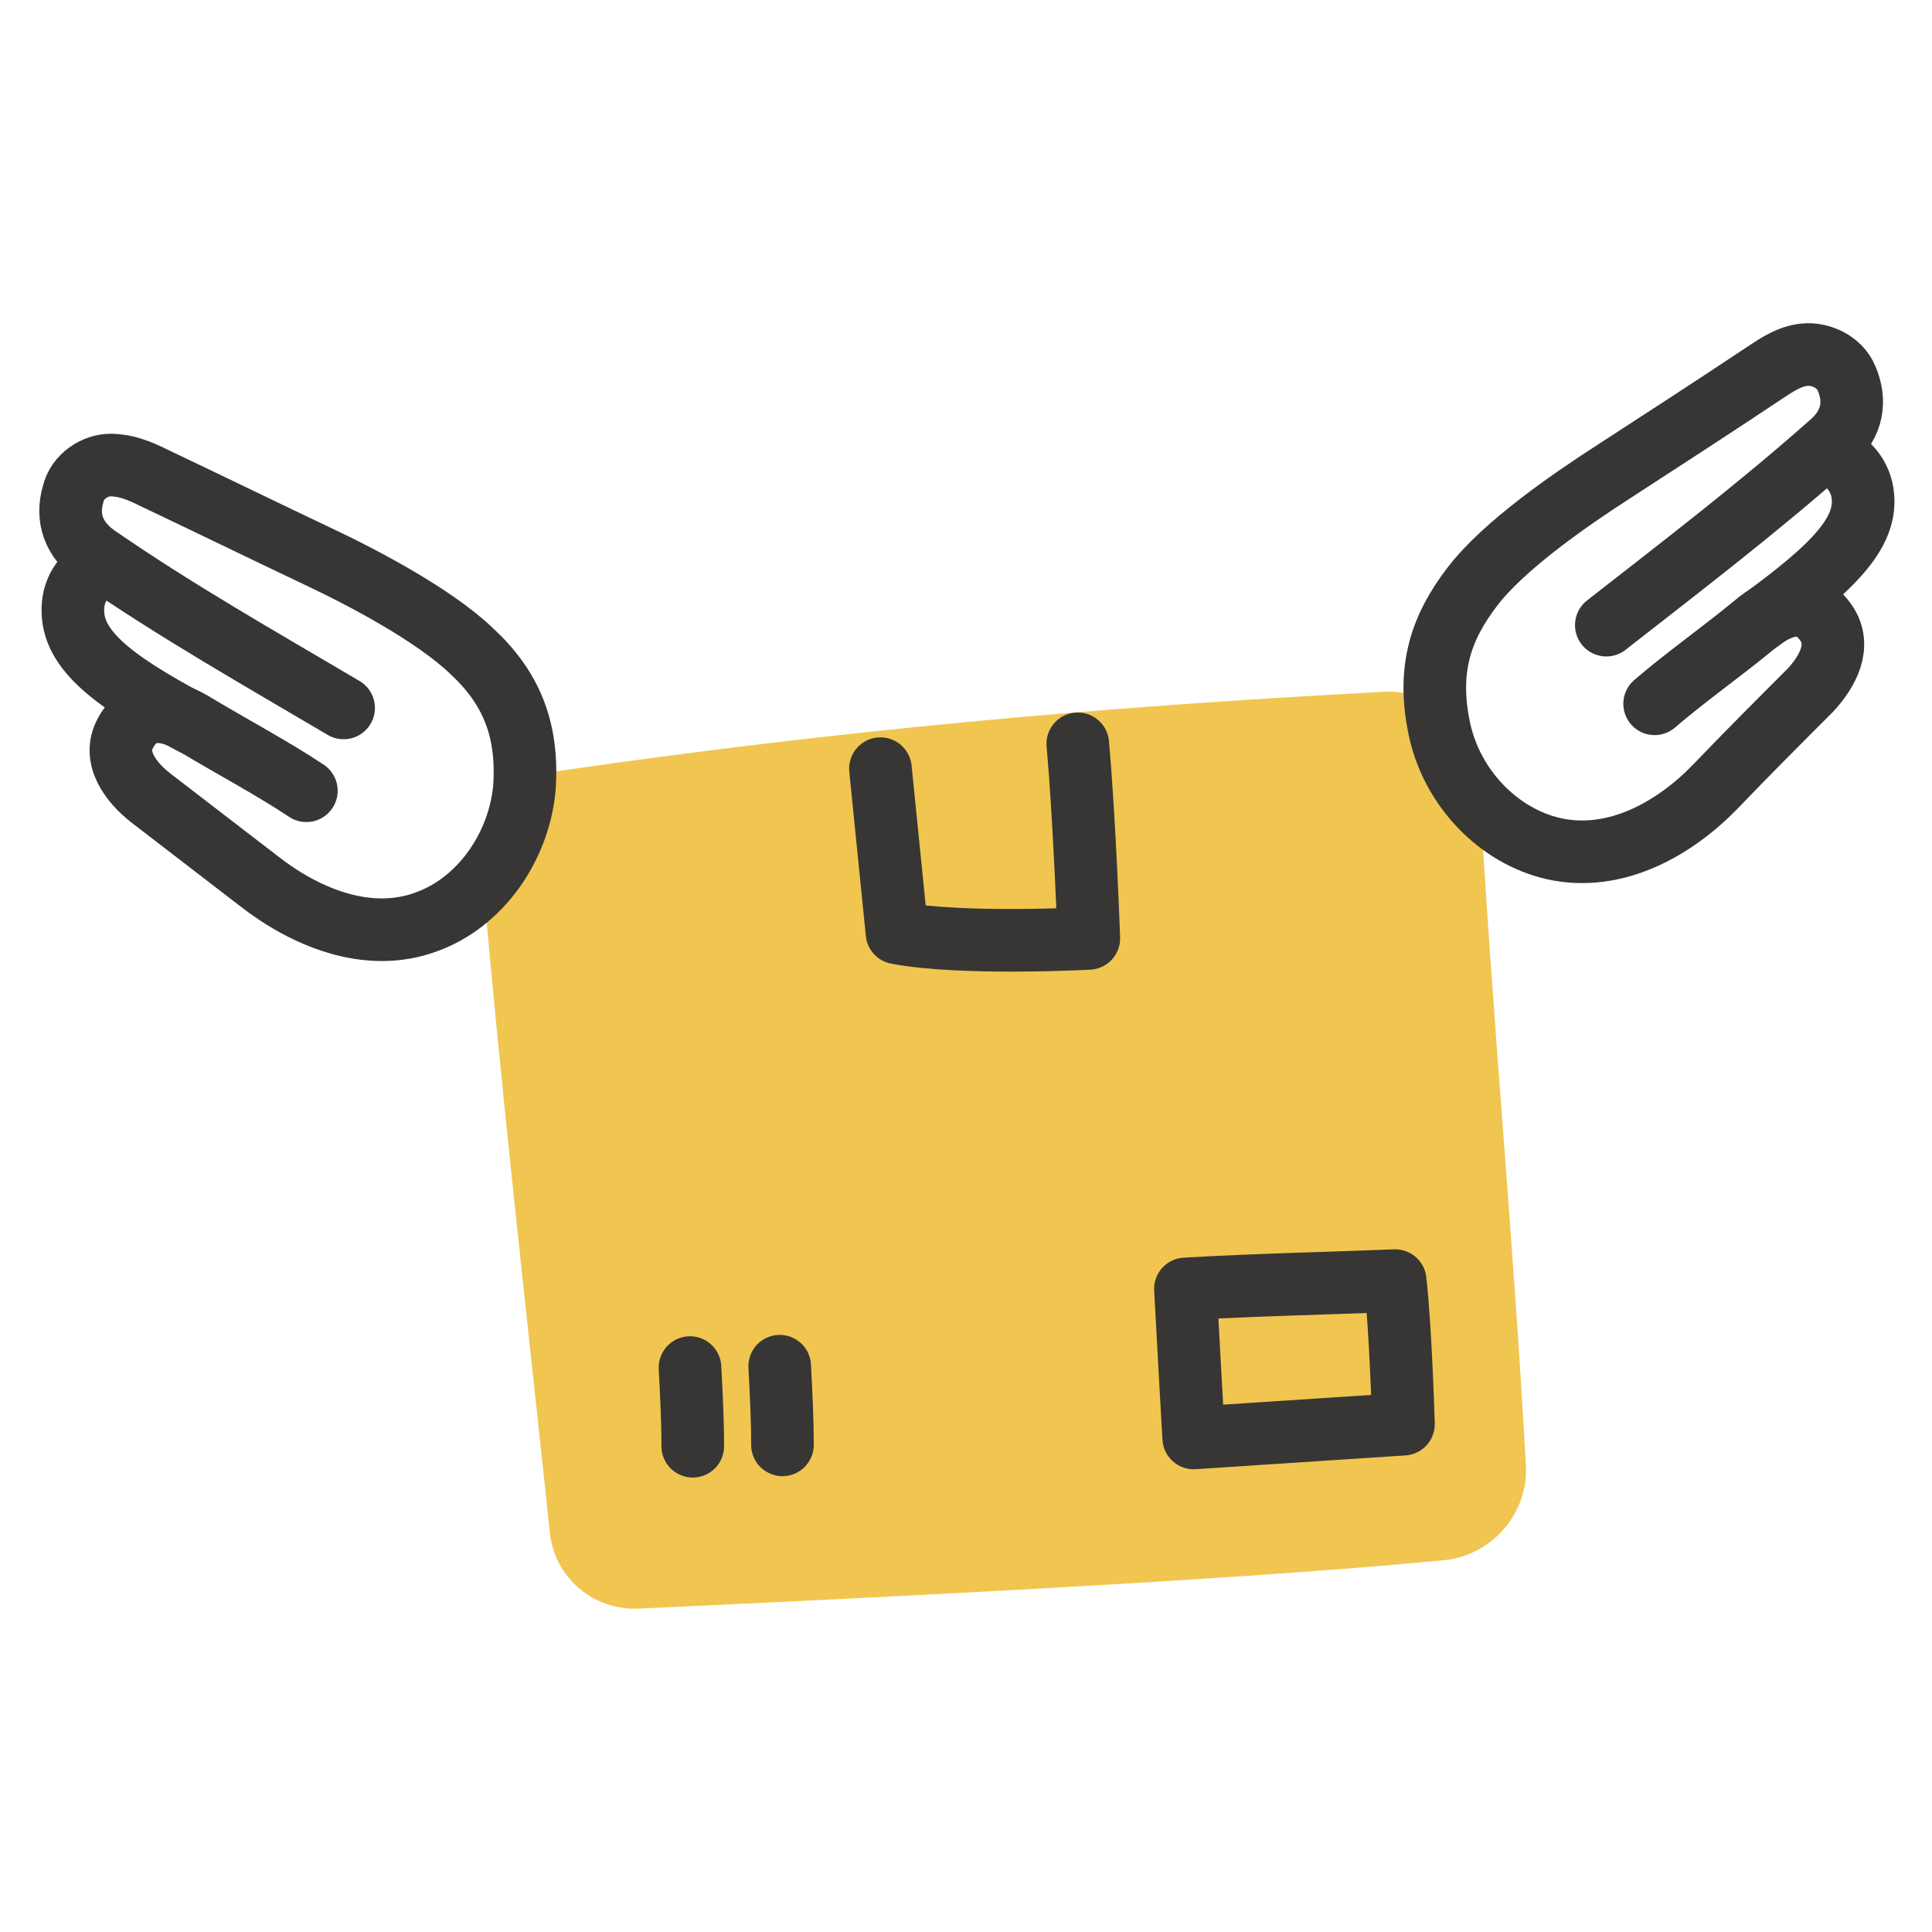
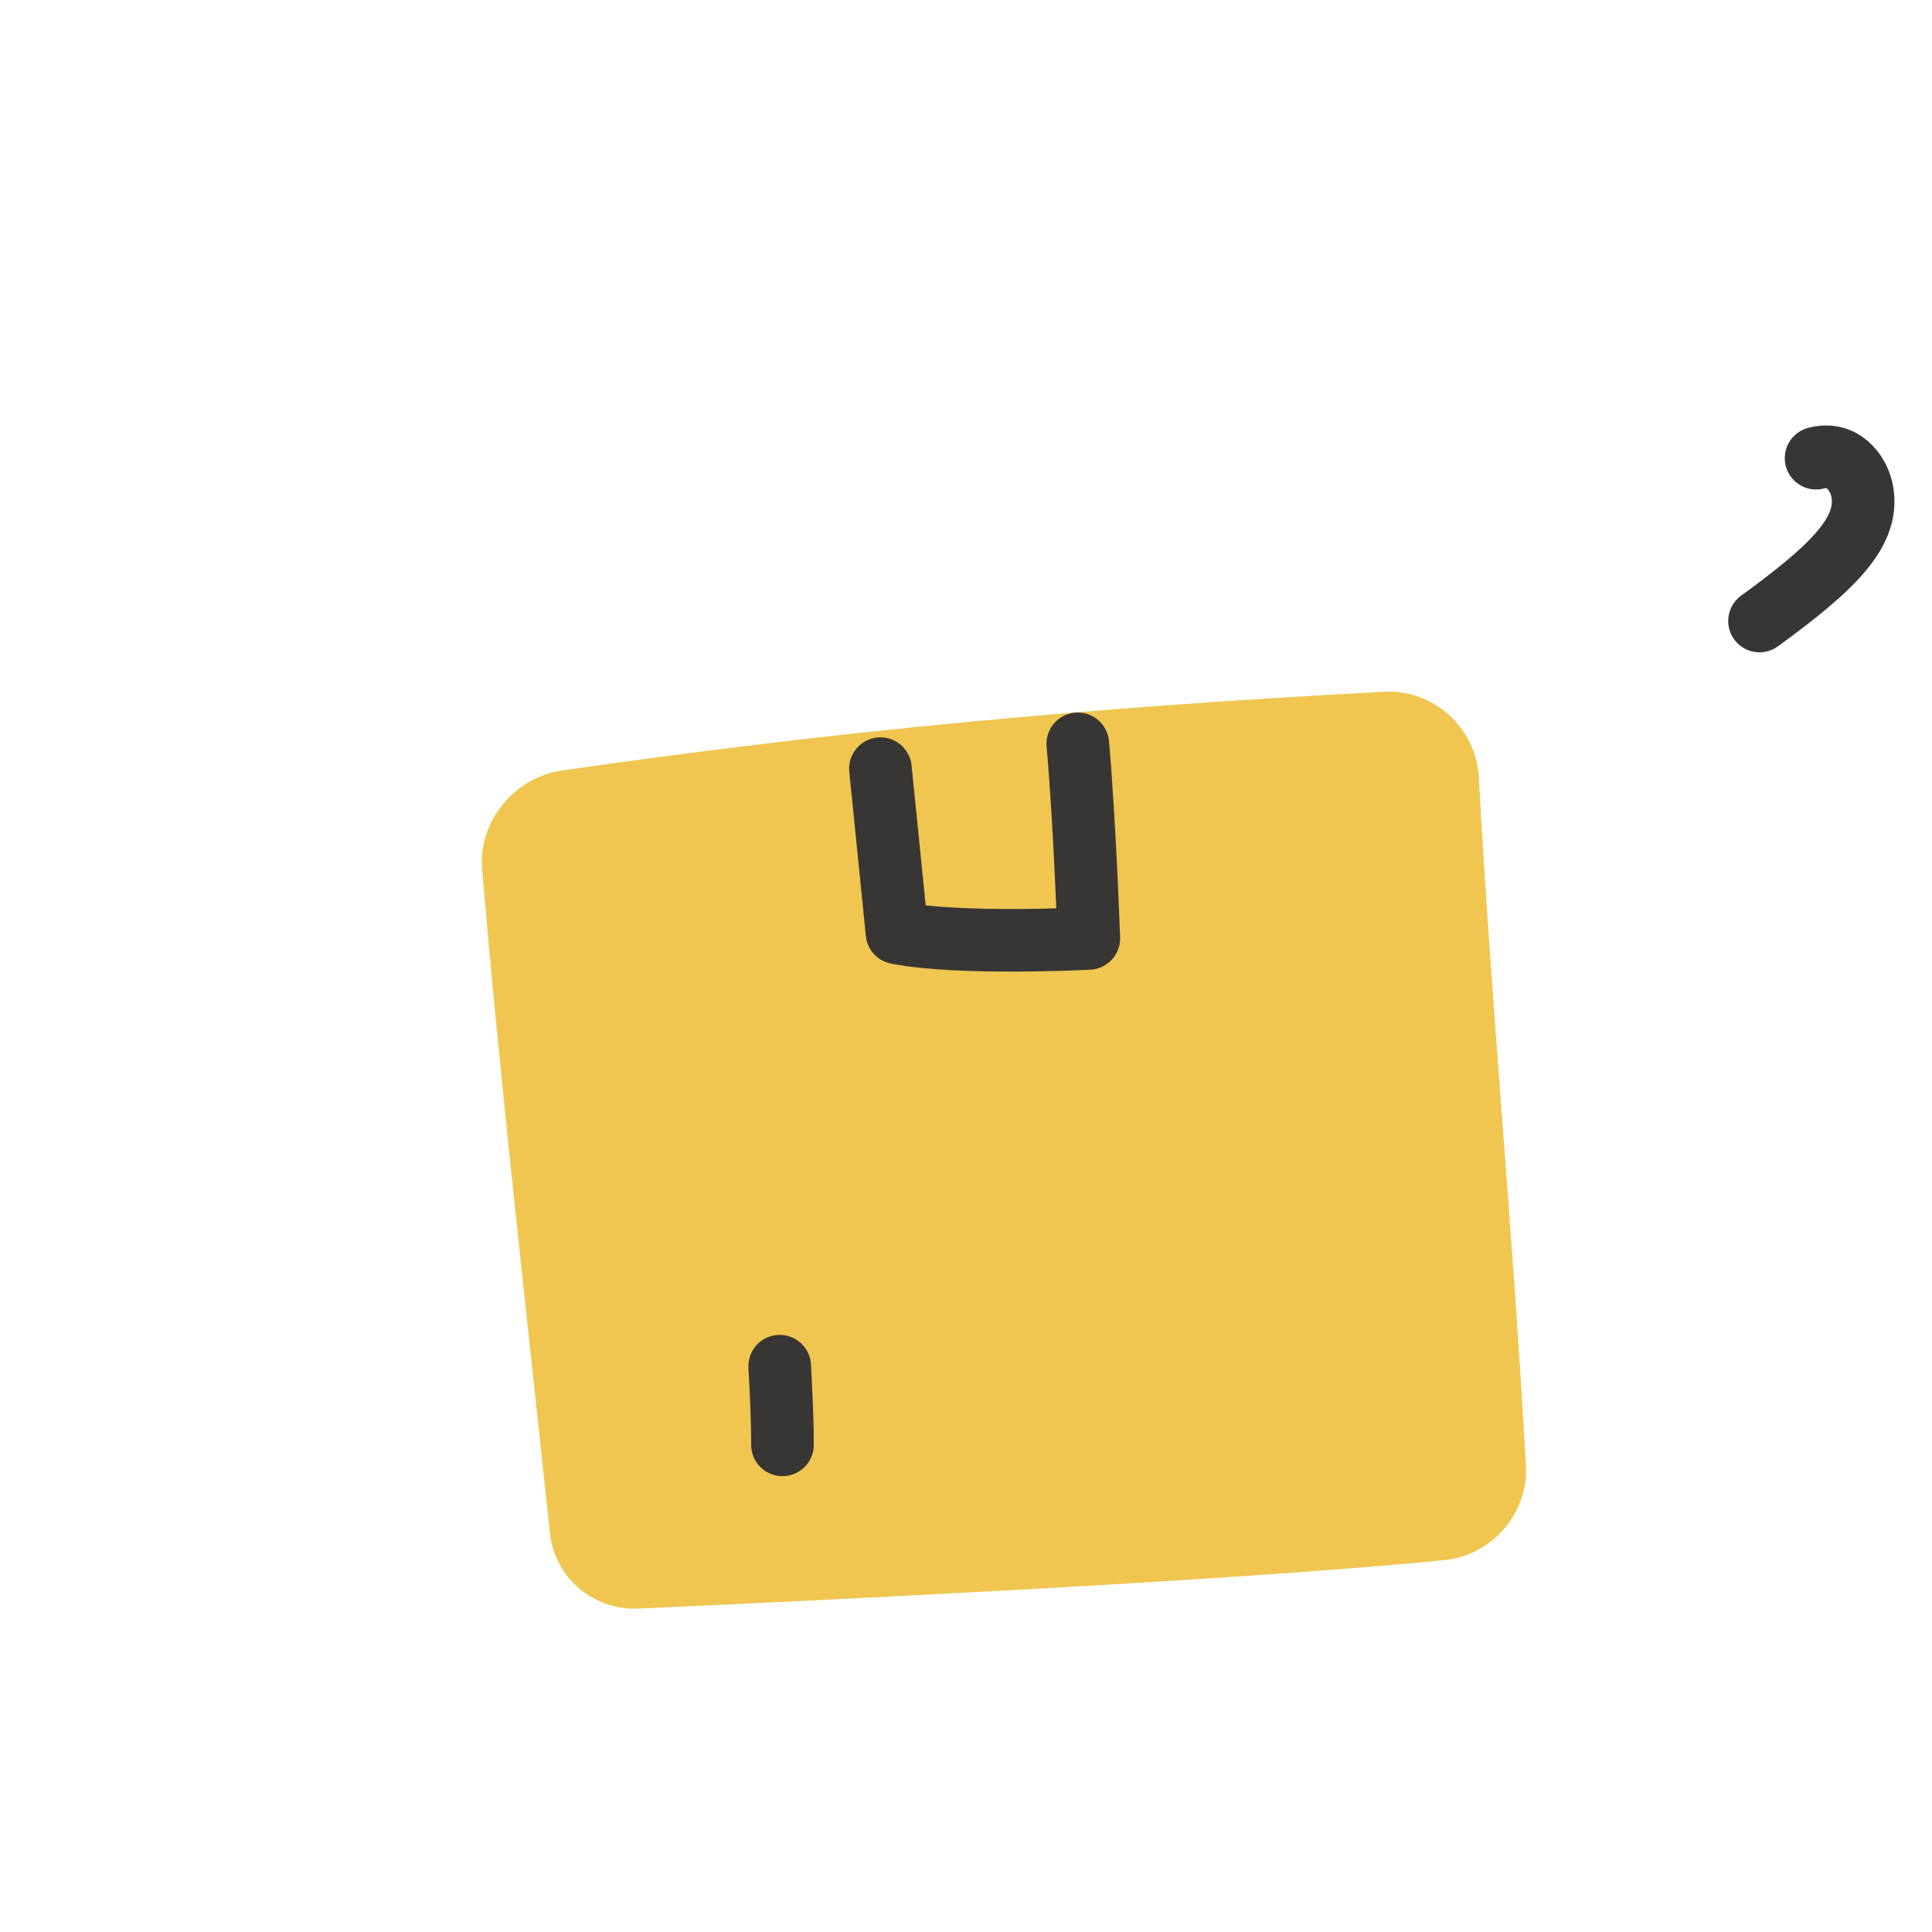
<svg xmlns="http://www.w3.org/2000/svg" version="1.1" id="clean_lines_art" x="0px" y="0px" viewBox="0 0 140 140" style="enable-background:new 0 0 140 140;" xml:space="preserve">
  <style type="text/css">
	.st0{fill:#F0C651;stroke:#F0C651;stroke-width:4.537;stroke-linecap:round;stroke-linejoin:round;}
	.st1{fill:none;stroke:#383634;stroke-width:4.537;stroke-linecap:round;stroke-linejoin:round;}
</style>
  <g>
    <path class="st0" d="M37.2,62.8c1.2,14.5,3.3,32.9,4.9,48c0.2,2.1,2,3.6,4.1,3.5c10.7-0.5,41.8-1.9,58.2-3.5   c2.3-0.2,4.1-2.3,3.9-4.6c-0.9-16.5-2.5-33.2-3.4-49.7c-0.1-2.4-2.2-4.3-4.6-4.1c-20.8,1.1-39.4,2.8-59.4,5.7   C38.7,58.5,37,60.6,37.2,62.8z" />
-     <path class="st1" d="M86.5,104.2c0,0-0.4-7-0.6-10.8c5.1-0.3,10.2-0.4,15.2-0.6c0.4,3.5,0.6,10.4,0.6,10.4L86.5,104.2z" />
    <path class="st1" d="M63.8,55.7c0.4,4,0.8,7.9,1.2,11.9c4.7,0.9,13.9,0.4,13.9,0.4s-0.3-8.5-0.8-14.1" />
-     <path class="st1" d="M50,99.1c0.1,1.9,0.2,3.8,0.2,5.7" />
    <path class="st1" d="M56.5,99c0.1,1.9,0.2,3.8,0.2,5.7" />
  </g>
  <g>
-     <path class="st1" d="M119.9,51c2.2-1.9,4.9-3.8,7.2-5.7c1.8-1.5,3.8-2.2,5.2-0.2c1.2,1.7,0.1,3.6-1.1,4.9c-2.3,2.3-4.6,4.6-6.9,7   c-2.9,3-7.2,5.5-11.7,4.5c-4-0.9-7.4-4.4-8.3-8.7s0.1-7.3,2.4-10.3s7.1-6.3,10.2-8.3c3.7-2.4,7.4-4.8,11-7.2   c0.9-0.6,1.8-1.2,2.9-1.3s2.5,0.5,3,1.7c0.7,1.6,0.5,3.3-1.1,4.7c-5.3,4.7-10.8,8.9-16.3,13.2" />
    <path class="st1" d="M127.5,45c5.5-4,8.1-6.6,7.4-9.6c-0.3-1.2-1.4-2.7-3.3-2.2" />
  </g>
  <g>
-     <path class="st1" d="M22.2,57.3c-2.4-1.6-5.4-3.2-7.9-4.7c-1.9-1.2-4-1.7-5.2,0.5c-1,1.8,0.4,3.6,1.8,4.7c2.6,2,5.2,4,7.8,6   c3.3,2.6,7.9,4.6,12.2,3c3.9-1.4,6.7-5.4,7.1-9.7c0.3-4.3-1-7.3-3.8-9.9c-2.7-2.6-7.8-5.3-11.2-6.9c-4-1.9-7.9-3.8-11.9-5.7   c-1-0.5-2-0.9-3.1-0.9s-2.4,0.8-2.7,2.1c-0.5,1.7,0,3.3,1.7,4.5c5.8,4,11.8,7.4,17.9,11" />
-     <path class="st1" d="M13.9,52.4c-6-3.2-8.9-5.5-8.6-8.6c0.1-1.2,1-2.9,3-2.6" />
-   </g>
+     </g>
</svg>